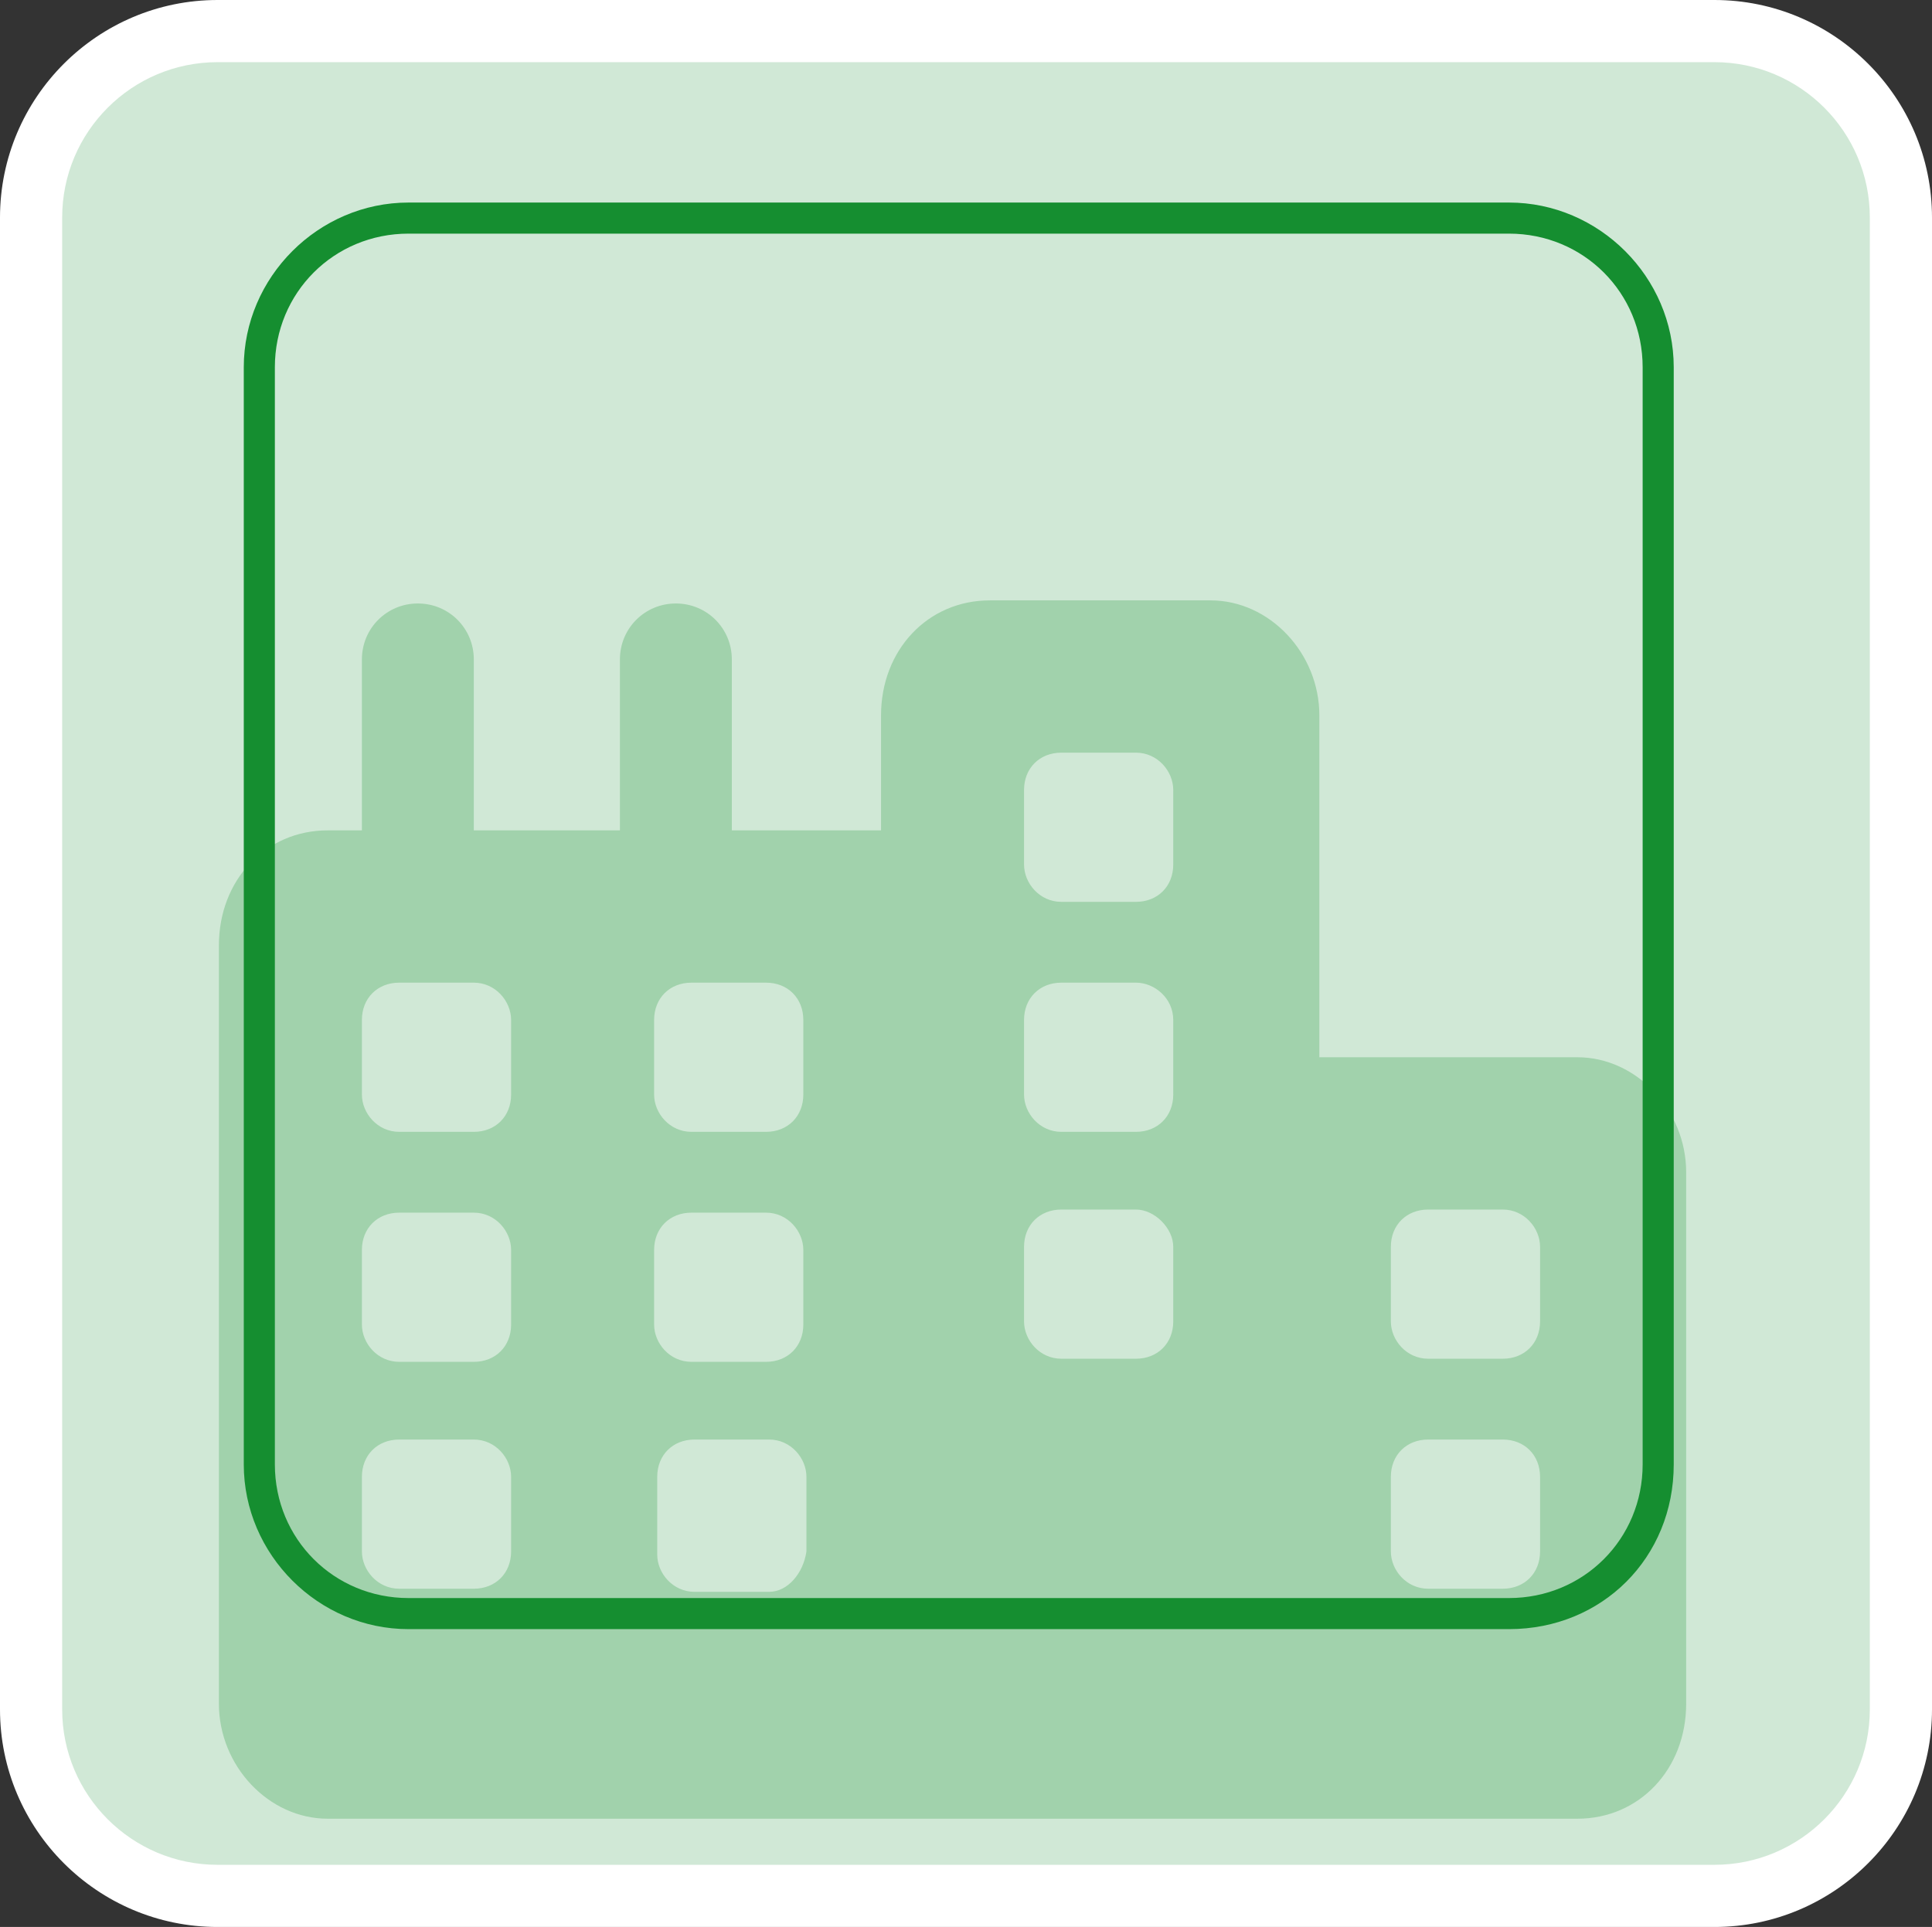
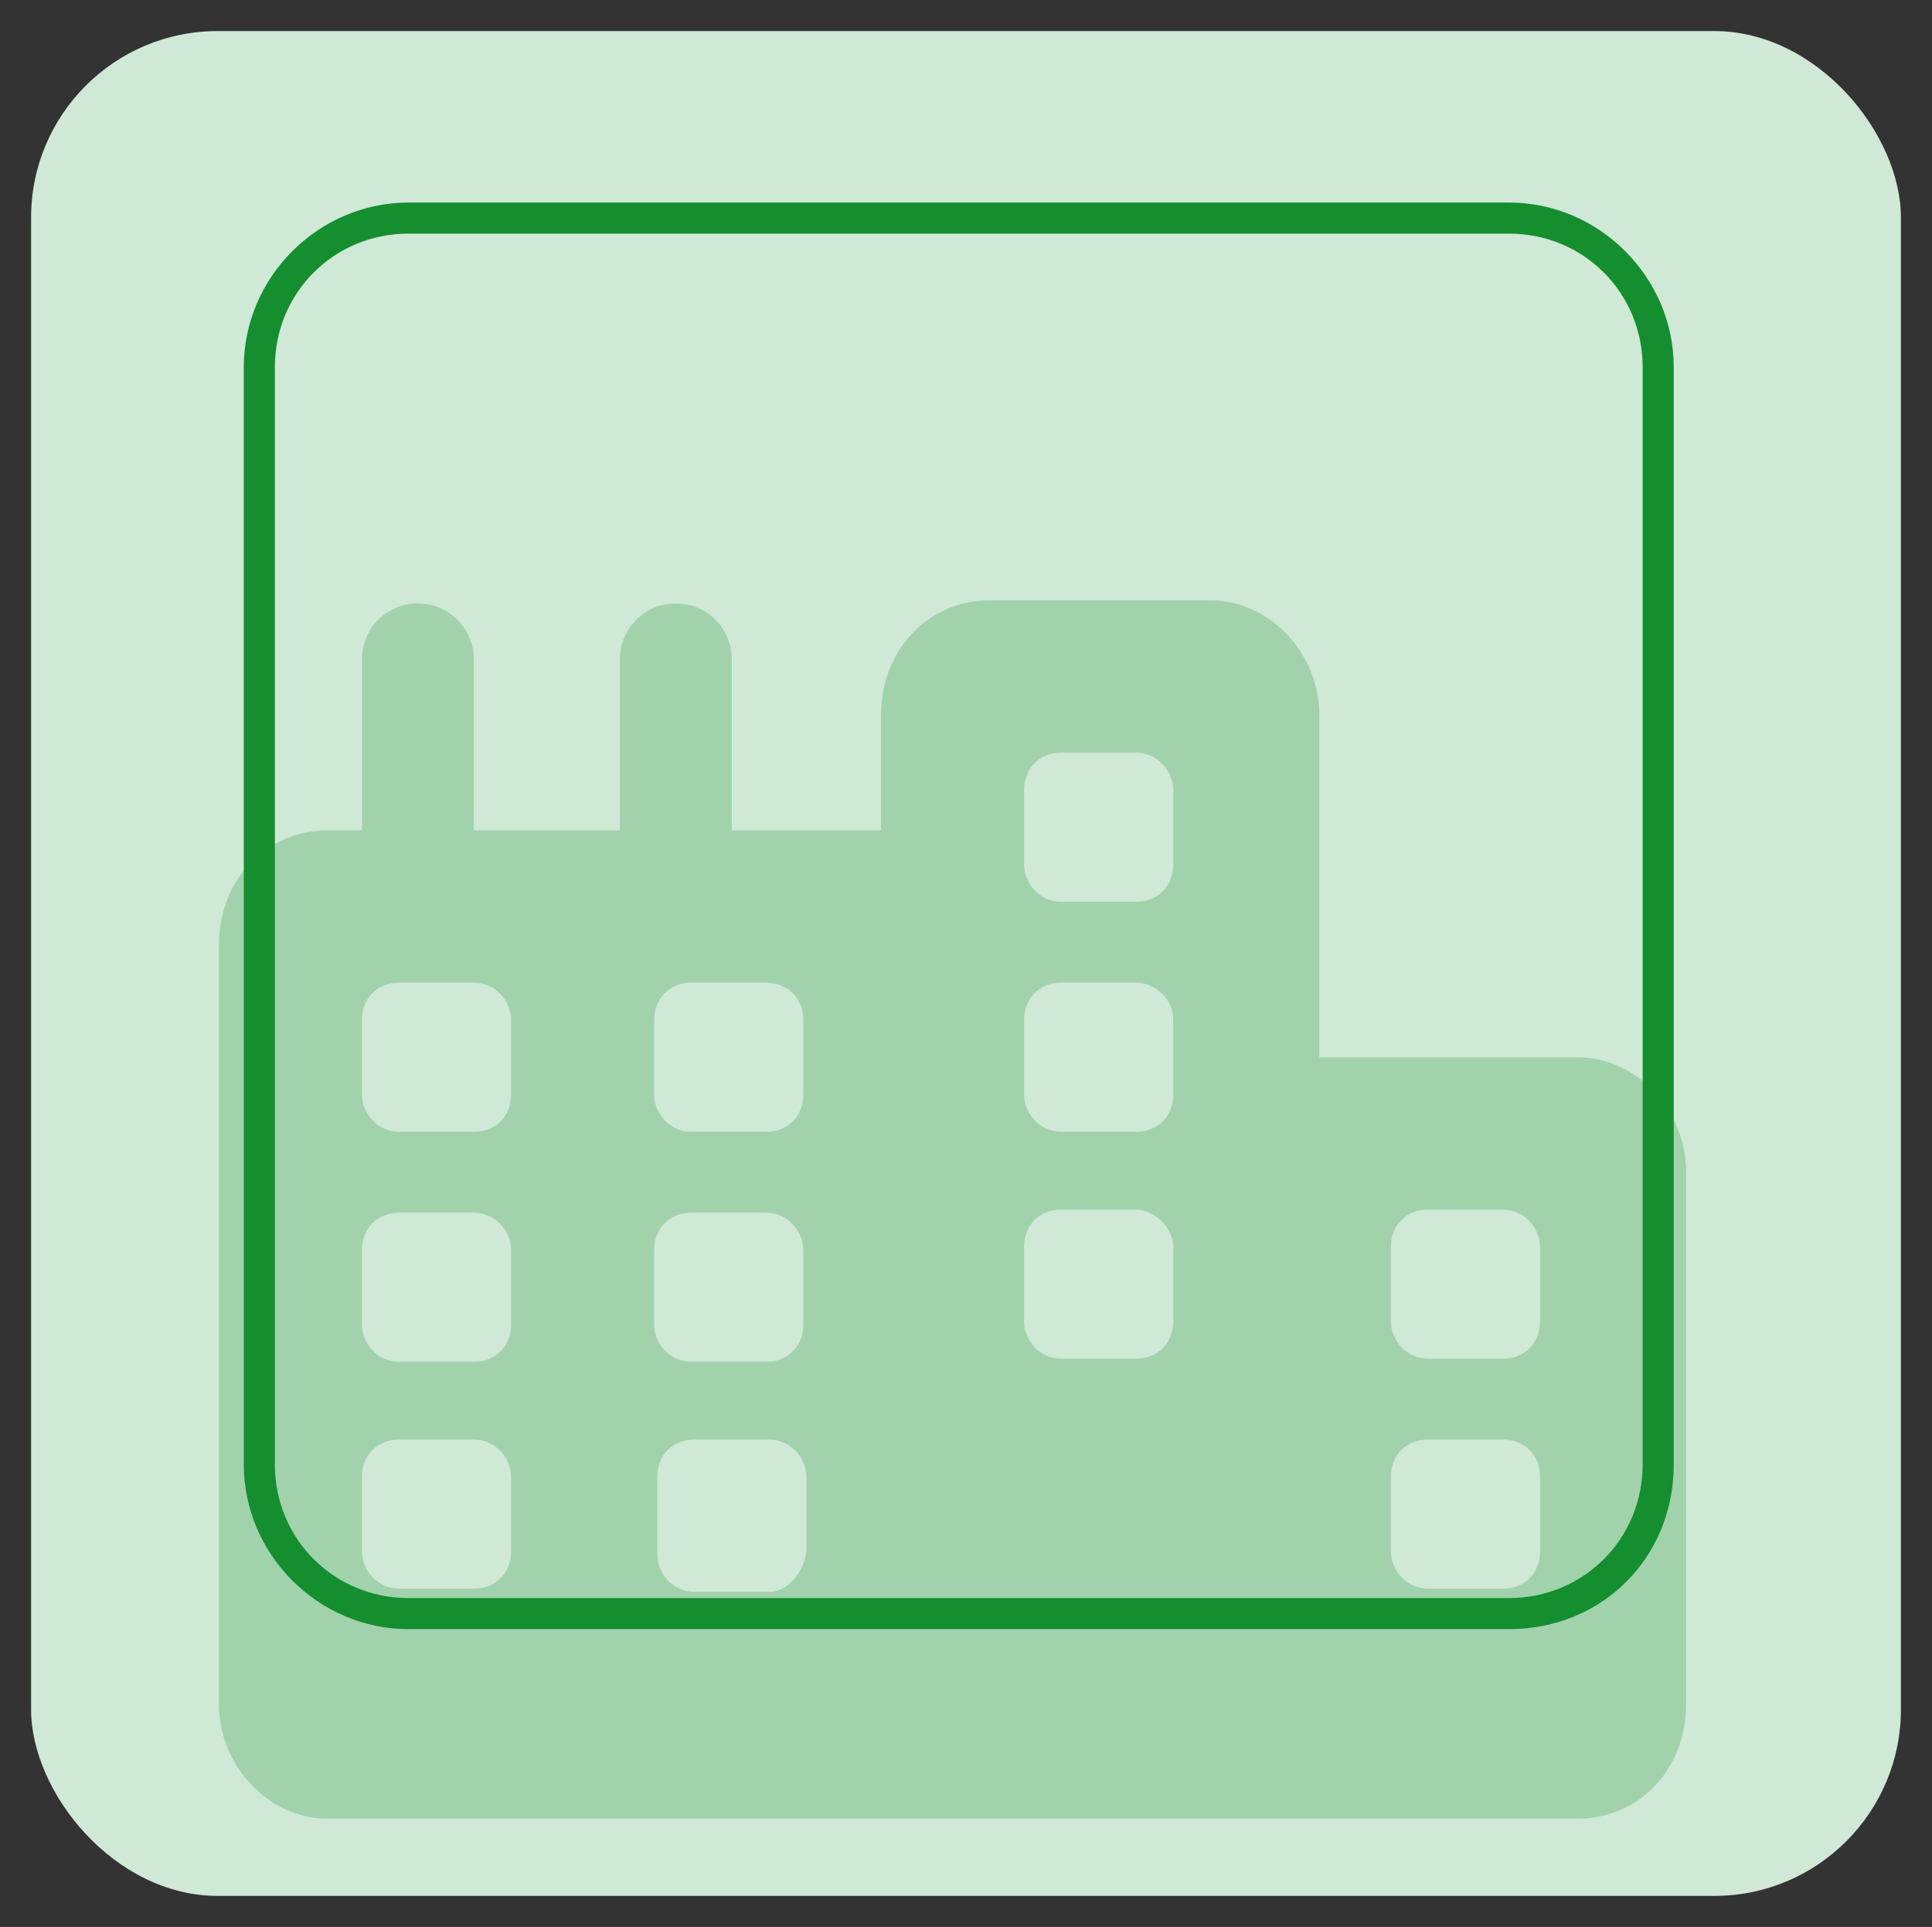
<svg xmlns="http://www.w3.org/2000/svg" id="Calque_1" viewBox="0 0 62.15 62">
  <rect x="0" y="0" width="62.15" height="62" fill="#333333" stroke="none" />
  <defs id="defs313" />
  <rect x="1" y="1" width="60.15" height="60" rx="6" ry="6" style="fill:#d0e8d6;" id="rect302" />
-   <path d="m55.15,2c2.76,0,5,2.24,5,5v48c0,2.76-2.24,5-5,5H7c-2.76,0-5-2.24-5-5V7c0-2.76,2.24-5,5-5h48.15m0-2H7C3.14,0,0,3.14,0,7v48c0,3.86,3.14,7,7,7h48.15c3.86,0,7-3.14,7-7V7c0-3.86-3.14-7-7-7h0Z" style="fill:#fff;" id="path304" />
  <path class="st3" d="m 42.442,23.017 c 0,-2 -1.6,-3.7 -3.5,-3.7 h -7.1 c -2,0 -3.5,1.6 -3.5,3.7 v 3.7 h -4.8 v -5.5 c 0,-1 -0.8,-1.8 -1.8,-1.8 -1,0 -1.8,0.8 -1.8,1.8 v 5.5 h -4.7 v -5.5 c 0,-1 -0.8,-1.8 -1.8,-1.8 -1,0 -1.8,0.8 -1.8,1.8 v 5.5 h -1.1 c -2,0 -3.5,1.6 -3.5,3.7 v 7.3 17.1 c 0,2 1.6,3.7 3.5,3.7 h 18.9 2.4 7.1 11.8 c 2,0 3.5,-1.6 3.5,-3.7 v -17.1 c 0,-2 -1.6,-3.7 -3.5,-3.7 h -8.3 z m 7.1,24.5 v 2.4 c 0,0.7 -0.5,1.2 -1.2,1.2 h -2.4 c -0.7,0 -1.2,-0.6 -1.2,-1.2 v -2.4 c 0,-0.7 0.5,-1.2 1.2,-1.2 h 2.4 c 0.7,0 1.2,0.5 1.2,1.2 z m -24.8,3.7 h -2.4 c -0.7,0 -1.2,-0.6 -1.2,-1.2 v -2.5 c 0,-0.7 0.5,-1.2 1.2,-1.2 h 2.4 c 0.7,0 1.2,0.6 1.2,1.2 v 2.4 c -0.1,0.7 -0.6,1.3 -1.2,1.3 z m -8.3,-1.3 c 0,0.7 -0.5,1.2 -1.2,1.2 h -2.4 c -0.7,0 -1.2,-0.6 -1.2,-1.2 v -2.4 c 0,-0.7 0.5,-1.2 1.2,-1.2 h 2.4 c 0.7,0 1.2,0.6 1.2,1.2 z m 31.9,-11 c 0.7,0 1.2,0.6 1.2,1.2 v 2.4 c 0,0.7 -0.5,1.2 -1.2,1.2 h -2.4 c -0.7,0 -1.2,-0.6 -1.2,-1.2 v -2.4 c 0,-0.7 0.5,-1.2 1.2,-1.2 z m -22.5,-6.1 v 2.4 c 0,0.7 -0.5,1.2 -1.2,1.2 h -2.4 c -0.7,0 -1.2,-0.6 -1.2,-1.2 v -2.4 c 0,-0.7 0.5,-1.2 1.2,-1.2 h 2.4 c 0.7,0 1.2,0.5 1.2,1.2 z m -10.6,-1.2 c 0.7,0 1.2,0.6 1.2,1.2 v 2.4 c 0,0.7 -0.5,1.2 -1.2,1.2 h -2.4 c -0.7,0 -1.2,-0.6 -1.2,-1.2 v -2.4 c 0,-0.7 0.5,-1.2 1.2,-1.2 z m 10.6,11 c 0,0.7 -0.5,1.2 -1.2,1.2 h -2.4 c -0.7,0 -1.2,-0.6 -1.2,-1.2 v -2.4 c 0,-0.7 0.5,-1.2 1.2,-1.2 h 2.4 c 0.7,0 1.2,0.6 1.2,1.2 z m -10.6,1.2 h -2.4 c -0.7,0 -1.2,-0.6 -1.2,-1.2 v -2.4 c 0,-0.7 0.5,-1.2 1.2,-1.2 h 2.4 c 0.7,0 1.2,0.6 1.2,1.2 v 2.4 c 0,0.7 -0.5,1.2 -1.2,1.2 z m 22.5,-3.7 v 2.4 c 0,0.7 -0.5,1.2 -1.2,1.2 h -2.4 c -0.7,0 -1.2,-0.6 -1.2,-1.2 v -2.4 c 0,-0.7 0.5,-1.2 1.2,-1.2 h 2.4 c 0.6,0 1.2,0.6 1.2,1.2 z m -1.2,-15.9 c 0.7,0 1.2,0.6 1.2,1.2 v 2.4 c 0,0.7 -0.5,1.2 -1.2,1.2 h -2.4 c -0.7,0 -1.2,-0.6 -1.2,-1.2 v -2.4 c 0,-0.7 0.5,-1.2 1.2,-1.2 z m 1.2,8.6 v 2.4 c 0,0.7 -0.5,1.2 -1.2,1.2 h -2.4 c -0.7,0 -1.2,-0.6 -1.2,-1.2 v -2.4 c 0,-0.7 0.5,-1.2 1.2,-1.2 h 2.4 c 0.6,0 1.2,0.5 1.2,1.2 z" id="path279" style="fill:#a1d2ac" />
  <path class="st4" d="m 48.542,52.417 h -35.4 c -2.9,0 -5.3,-2.4 -5.3,-5.3 v -35.3 c 0,-2.9 2.4,-5.3 5.3,-5.3 h 35.4 c 2.9,0 5.3,2.4 5.3,5.3 v 35.3 c 0,3 -2.3,5.3 -5.3,5.3 z m -35.4,-44.9 c -2.4,0 -4.3,1.9 -4.3,4.3 v 35.3 c 0,2.4 1.9,4.3 4.3,4.3 h 35.4 c 2.4,0 4.3,-1.9 4.3,-4.3 v -35.3 c 0,-2.4 -1.9,-4.3 -4.3,-4.3 z" id="path276" style="fill:#158e30" />
</svg>